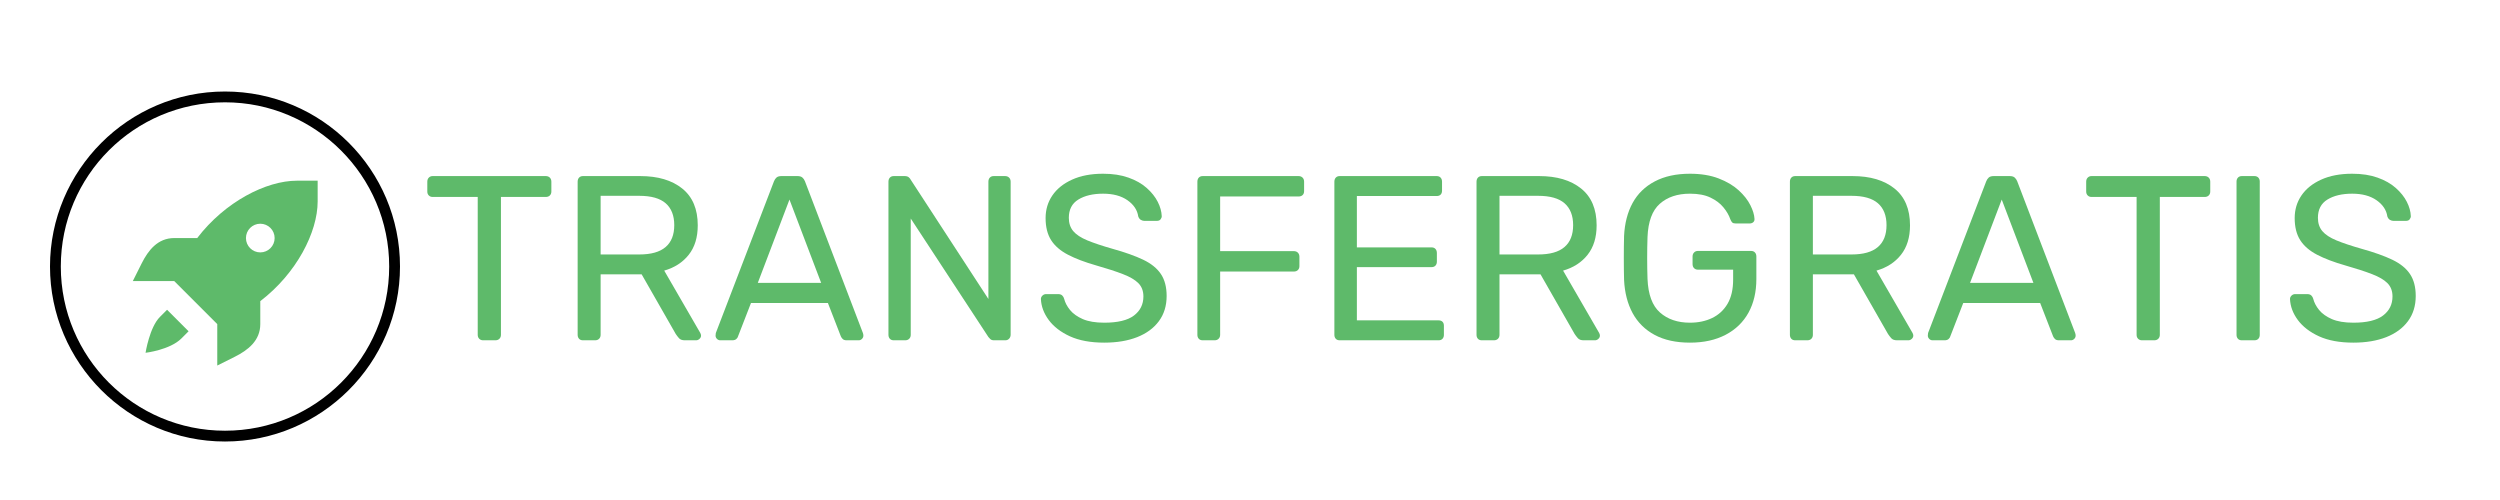
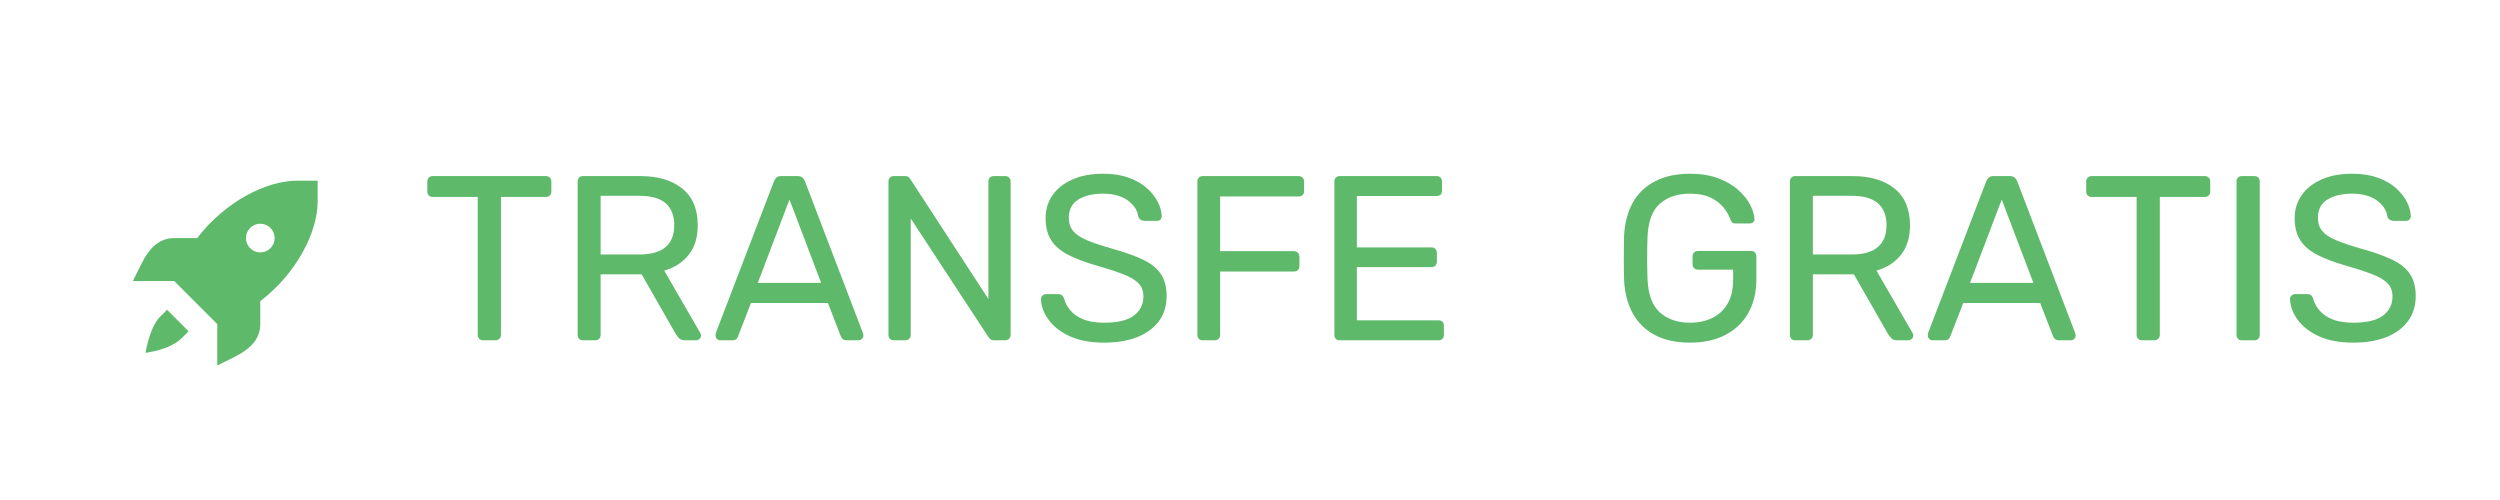
<svg xmlns="http://www.w3.org/2000/svg" width="1000" zoomAndPan="magnify" viewBox="0 0 750 150" height="200" preserveAspectRatio="xMidYMid meet" version="1.0">
  <defs>
    <g />
    <clipPath id="71d4caee26">
      <path d="M 15 27.453 L 120 27.453 L 120 132.453 L 15 132.453 Z M 15 27.453 " clip-rule="nonzero" />
    </clipPath>
    <clipPath id="afa779ad20">
      <path d="M 39.797 54.207 L 95.297 54.207 L 95.297 109.707 L 39.797 109.707 Z M 39.797 54.207 " clip-rule="nonzero" />
    </clipPath>
  </defs>
  <g fill="#5eba6a" fill-opacity="1">
    <g transform="translate(126.425, 102.089)">
      <g>
        <path d="M 18.516 0 C 18.047 0 17.656 -0.148 17.344 -0.453 C 17.039 -0.766 16.891 -1.156 16.891 -1.625 L 16.891 -43 L 3.375 -43 C 2.906 -43 2.52 -43.148 2.219 -43.453 C 1.914 -43.754 1.766 -44.145 1.766 -44.625 L 1.766 -47.578 C 1.766 -48.086 1.914 -48.492 2.219 -48.797 C 2.52 -49.109 2.906 -49.266 3.375 -49.266 L 37.297 -49.266 C 37.816 -49.266 38.227 -49.109 38.531 -48.797 C 38.832 -48.492 38.984 -48.086 38.984 -47.578 L 38.984 -44.625 C 38.984 -44.145 38.832 -43.754 38.531 -43.453 C 38.227 -43.148 37.816 -43 37.297 -43 L 23.859 -43 L 23.859 -1.625 C 23.859 -1.156 23.703 -0.766 23.391 -0.453 C 23.086 -0.148 22.68 0 22.172 0 Z M 18.516 0 " />
      </g>
    </g>
  </g>
  <g fill="#5eba6a" fill-opacity="1">
    <g transform="translate(167.17, 102.089)">
      <g>
        <path d="M 7.734 0 C 7.223 0 6.828 -0.148 6.547 -0.453 C 6.266 -0.766 6.125 -1.156 6.125 -1.625 L 6.125 -47.578 C 6.125 -48.086 6.266 -48.492 6.547 -48.797 C 6.828 -49.109 7.223 -49.266 7.734 -49.266 L 24.906 -49.266 C 30.207 -49.266 34.406 -48.02 37.5 -45.531 C 40.602 -43.039 42.156 -39.359 42.156 -34.484 C 42.156 -30.867 41.25 -27.922 39.438 -25.641 C 37.633 -23.367 35.188 -21.789 32.094 -20.906 L 42.922 -2.188 C 43.066 -1.906 43.141 -1.645 43.141 -1.406 C 43.141 -1.031 42.984 -0.703 42.672 -0.422 C 42.367 -0.141 42.031 0 41.656 0 L 38.281 0 C 37.488 0 36.906 -0.207 36.531 -0.625 C 36.156 -1.051 35.828 -1.477 35.547 -1.906 L 25.328 -19.781 L 13.016 -19.781 L 13.016 -1.625 C 13.016 -1.156 12.863 -0.766 12.562 -0.453 C 12.258 -0.148 11.848 0 11.328 0 Z M 13.016 -25.75 L 24.625 -25.75 C 28.145 -25.75 30.77 -26.488 32.5 -27.969 C 34.238 -29.445 35.109 -31.641 35.109 -34.547 C 35.109 -37.41 34.254 -39.594 32.547 -41.094 C 30.836 -42.594 28.195 -43.344 24.625 -43.344 L 13.016 -43.344 Z M 13.016 -25.75 " />
      </g>
    </g>
  </g>
  <g fill="#5eba6a" fill-opacity="1">
    <g transform="translate(213.263, 102.089)">
      <g>
        <path d="M 2.812 0 C 2.438 0 2.109 -0.141 1.828 -0.422 C 1.547 -0.703 1.406 -1.031 1.406 -1.406 C 1.406 -1.645 1.43 -1.906 1.484 -2.188 L 18.938 -47.719 C 19.125 -48.188 19.379 -48.562 19.703 -48.844 C 20.035 -49.125 20.531 -49.266 21.188 -49.266 L 25.969 -49.266 C 26.625 -49.266 27.113 -49.125 27.438 -48.844 C 27.77 -48.562 28.031 -48.188 28.219 -47.719 L 45.609 -2.188 C 45.703 -1.906 45.75 -1.645 45.75 -1.406 C 45.75 -1.031 45.609 -0.703 45.328 -0.422 C 45.047 -0.141 44.719 0 44.344 0 L 40.75 0 C 40.188 0 39.773 -0.141 39.516 -0.422 C 39.254 -0.703 39.078 -0.961 38.984 -1.203 L 35.109 -11.188 L 12.031 -11.188 L 8.156 -1.203 C 8.113 -0.961 7.953 -0.703 7.672 -0.422 C 7.391 -0.141 6.969 0 6.406 0 Z M 14.078 -17.234 L 33.078 -17.234 L 23.578 -42.219 Z M 14.078 -17.234 " />
      </g>
    </g>
  </g>
  <g fill="#5eba6a" fill-opacity="1">
    <g transform="translate(260.411, 102.089)">
      <g>
        <path d="M 7.734 0 C 7.223 0 6.828 -0.148 6.547 -0.453 C 6.266 -0.766 6.125 -1.156 6.125 -1.625 L 6.125 -47.578 C 6.125 -48.086 6.266 -48.492 6.547 -48.797 C 6.828 -49.109 7.223 -49.266 7.734 -49.266 L 10.984 -49.266 C 11.547 -49.266 11.969 -49.133 12.25 -48.875 C 12.531 -48.613 12.691 -48.414 12.734 -48.281 L 36.109 -12.391 L 36.109 -47.578 C 36.109 -48.086 36.25 -48.492 36.531 -48.797 C 36.812 -49.109 37.207 -49.266 37.719 -49.266 L 41.094 -49.266 C 41.613 -49.266 42.023 -49.109 42.328 -48.797 C 42.629 -48.492 42.781 -48.086 42.781 -47.578 L 42.781 -1.688 C 42.781 -1.219 42.629 -0.816 42.328 -0.484 C 42.023 -0.16 41.641 0 41.172 0 L 37.797 0 C 37.273 0 36.883 -0.141 36.625 -0.422 C 36.375 -0.703 36.203 -0.891 36.109 -0.984 L 12.812 -36.531 L 12.812 -1.625 C 12.812 -1.156 12.656 -0.766 12.344 -0.453 C 12.039 -0.148 11.633 0 11.125 0 Z M 7.734 0 " />
      </g>
    </g>
  </g>
  <g fill="#5eba6a" fill-opacity="1">
    <g transform="translate(309.319, 102.089)">
      <g>
        <path d="M 21.953 0.703 C 17.867 0.703 14.441 0.07 11.672 -1.188 C 8.91 -2.457 6.789 -4.086 5.312 -6.078 C 3.832 -8.078 3.047 -10.18 2.953 -12.391 C 2.953 -12.766 3.102 -13.102 3.406 -13.406 C 3.719 -13.707 4.082 -13.859 4.5 -13.859 L 8.094 -13.859 C 8.656 -13.859 9.078 -13.719 9.359 -13.438 C 9.641 -13.156 9.828 -12.828 9.922 -12.453 C 10.203 -11.328 10.785 -10.211 11.672 -9.109 C 12.566 -8.004 13.848 -7.086 15.516 -6.359 C 17.18 -5.641 19.328 -5.281 21.953 -5.281 C 25.992 -5.281 28.961 -5.992 30.859 -7.422 C 32.754 -8.859 33.703 -10.77 33.703 -13.156 C 33.703 -14.801 33.195 -16.129 32.188 -17.141 C 31.188 -18.148 29.648 -19.051 27.578 -19.844 C 25.516 -20.645 22.844 -21.516 19.562 -22.453 C 16.133 -23.43 13.297 -24.508 11.047 -25.688 C 8.797 -26.863 7.117 -28.316 6.016 -30.047 C 4.91 -31.785 4.359 -33.992 4.359 -36.672 C 4.359 -39.203 5.035 -41.461 6.391 -43.453 C 7.754 -45.453 9.727 -47.035 12.312 -48.203 C 14.895 -49.379 17.992 -49.969 21.609 -49.969 C 24.516 -49.969 27.055 -49.578 29.234 -48.797 C 31.422 -48.023 33.238 -46.992 34.688 -45.703 C 36.145 -44.41 37.25 -43.023 38 -41.547 C 38.75 -40.078 39.148 -38.641 39.203 -37.234 C 39.203 -36.898 39.082 -36.582 38.844 -36.281 C 38.613 -35.977 38.238 -35.828 37.719 -35.828 L 33.984 -35.828 C 33.66 -35.828 33.32 -35.922 32.969 -36.109 C 32.613 -36.297 32.344 -36.645 32.156 -37.156 C 31.875 -39.082 30.797 -40.703 28.922 -42.016 C 27.047 -43.328 24.609 -43.984 21.609 -43.984 C 18.555 -43.984 16.078 -43.395 14.172 -42.219 C 12.273 -41.051 11.328 -39.223 11.328 -36.734 C 11.328 -35.141 11.77 -33.812 12.656 -32.75 C 13.551 -31.695 14.961 -30.77 16.891 -29.969 C 18.816 -29.176 21.328 -28.336 24.422 -27.453 C 28.172 -26.41 31.242 -25.316 33.641 -24.172 C 36.035 -23.023 37.805 -21.594 38.953 -19.875 C 40.098 -18.164 40.672 -15.973 40.672 -13.297 C 40.672 -10.348 39.895 -7.828 38.344 -5.734 C 36.801 -3.648 34.633 -2.055 31.844 -0.953 C 29.051 0.148 25.754 0.703 21.953 0.703 Z M 21.953 0.703 " />
      </g>
    </g>
  </g>
  <g fill="#5eba6a" fill-opacity="1">
    <g transform="translate(353.09, 102.089)">
      <g>
        <path d="M 7.734 0 C 7.223 0 6.828 -0.148 6.547 -0.453 C 6.266 -0.766 6.125 -1.156 6.125 -1.625 L 6.125 -47.578 C 6.125 -48.086 6.266 -48.492 6.547 -48.797 C 6.828 -49.109 7.223 -49.266 7.734 -49.266 L 36.453 -49.266 C 36.973 -49.266 37.383 -49.109 37.688 -48.797 C 37.988 -48.492 38.141 -48.086 38.141 -47.578 L 38.141 -44.766 C 38.141 -44.242 37.988 -43.844 37.688 -43.562 C 37.383 -43.281 36.973 -43.141 36.453 -43.141 L 12.953 -43.141 L 12.953 -26.75 L 35.047 -26.75 C 35.566 -26.75 35.977 -26.594 36.281 -26.281 C 36.582 -25.977 36.734 -25.566 36.734 -25.047 L 36.734 -22.234 C 36.734 -21.766 36.582 -21.379 36.281 -21.078 C 35.977 -20.773 35.566 -20.625 35.047 -20.625 L 12.953 -20.625 L 12.953 -1.625 C 12.953 -1.156 12.797 -0.766 12.484 -0.453 C 12.18 -0.148 11.773 0 11.266 0 Z M 7.734 0 " />
      </g>
    </g>
  </g>
  <g fill="#5eba6a" fill-opacity="1">
    <g transform="translate(394.187, 102.089)">
      <g>
        <path d="M 7.734 0 C 7.223 0 6.828 -0.148 6.547 -0.453 C 6.266 -0.766 6.125 -1.156 6.125 -1.625 L 6.125 -47.578 C 6.125 -48.086 6.266 -48.492 6.547 -48.797 C 6.828 -49.109 7.223 -49.266 7.734 -49.266 L 36.812 -49.266 C 37.32 -49.266 37.719 -49.109 38 -48.797 C 38.281 -48.492 38.422 -48.086 38.422 -47.578 L 38.422 -44.906 C 38.422 -44.383 38.281 -43.984 38 -43.703 C 37.719 -43.422 37.32 -43.281 36.812 -43.281 L 12.875 -43.281 L 12.875 -27.875 L 35.266 -27.875 C 35.773 -27.875 36.172 -27.719 36.453 -27.406 C 36.734 -27.102 36.875 -26.691 36.875 -26.172 L 36.875 -23.578 C 36.875 -23.109 36.734 -22.719 36.453 -22.406 C 36.172 -22.102 35.773 -21.953 35.266 -21.953 L 12.875 -21.953 L 12.875 -5.984 L 37.375 -5.984 C 37.883 -5.984 38.281 -5.844 38.562 -5.562 C 38.844 -5.281 38.984 -4.879 38.984 -4.359 L 38.984 -1.625 C 38.984 -1.156 38.844 -0.766 38.562 -0.453 C 38.281 -0.148 37.883 0 37.375 0 Z M 7.734 0 " />
      </g>
    </g>
  </g>
  <g fill="#5eba6a" fill-opacity="1">
    <g transform="translate(436.832, 102.089)">
      <g>
-         <path d="M 7.734 0 C 7.223 0 6.828 -0.148 6.547 -0.453 C 6.266 -0.766 6.125 -1.156 6.125 -1.625 L 6.125 -47.578 C 6.125 -48.086 6.266 -48.492 6.547 -48.797 C 6.828 -49.109 7.223 -49.266 7.734 -49.266 L 24.906 -49.266 C 30.207 -49.266 34.406 -48.02 37.5 -45.531 C 40.602 -43.039 42.156 -39.359 42.156 -34.484 C 42.156 -30.867 41.25 -27.922 39.438 -25.641 C 37.633 -23.367 35.188 -21.789 32.094 -20.906 L 42.922 -2.188 C 43.066 -1.906 43.141 -1.645 43.141 -1.406 C 43.141 -1.031 42.984 -0.703 42.672 -0.422 C 42.367 -0.141 42.031 0 41.656 0 L 38.281 0 C 37.488 0 36.906 -0.207 36.531 -0.625 C 36.156 -1.051 35.828 -1.477 35.547 -1.906 L 25.328 -19.781 L 13.016 -19.781 L 13.016 -1.625 C 13.016 -1.156 12.863 -0.766 12.562 -0.453 C 12.258 -0.148 11.848 0 11.328 0 Z M 13.016 -25.75 L 24.625 -25.75 C 28.145 -25.75 30.77 -26.488 32.5 -27.969 C 34.238 -29.445 35.109 -31.641 35.109 -34.547 C 35.109 -37.41 34.254 -39.594 32.547 -41.094 C 30.836 -42.594 28.195 -43.344 24.625 -43.344 L 13.016 -43.344 Z M 13.016 -25.75 " />
-       </g>
+         </g>
    </g>
  </g>
  <g fill="#5eba6a" fill-opacity="1">
    <g transform="translate(482.925, 102.089)">
      <g>
        <path d="M 24.062 0.703 C 19.895 0.703 16.367 -0.066 13.484 -1.609 C 10.598 -3.16 8.391 -5.344 6.859 -8.156 C 5.336 -10.977 4.484 -14.289 4.297 -18.094 C 4.242 -20.156 4.219 -22.348 4.219 -24.672 C 4.219 -26.992 4.242 -29.207 4.297 -31.312 C 4.484 -35.113 5.336 -38.41 6.859 -41.203 C 8.391 -43.992 10.609 -46.148 13.516 -47.672 C 16.422 -49.203 19.938 -49.969 24.062 -49.969 C 27.352 -49.969 30.219 -49.5 32.656 -48.562 C 35.094 -47.625 37.098 -46.438 38.672 -45 C 40.242 -43.57 41.414 -42.082 42.188 -40.531 C 42.957 -38.988 43.367 -37.629 43.422 -36.453 C 43.461 -36.035 43.344 -35.695 43.062 -35.438 C 42.781 -35.176 42.406 -35.047 41.938 -35.047 L 37.797 -35.047 C 37.328 -35.047 36.984 -35.141 36.766 -35.328 C 36.555 -35.516 36.359 -35.844 36.172 -36.312 C 35.754 -37.531 35.062 -38.723 34.094 -39.891 C 33.133 -41.066 31.844 -42.039 30.219 -42.812 C 28.602 -43.594 26.551 -43.984 24.062 -43.984 C 20.312 -43.984 17.297 -42.973 15.016 -40.953 C 12.742 -38.941 11.516 -35.613 11.328 -30.969 C 11.191 -26.789 11.191 -22.613 11.328 -18.438 C 11.516 -13.75 12.758 -10.383 15.062 -8.344 C 17.363 -6.301 20.363 -5.281 24.062 -5.281 C 26.551 -5.281 28.77 -5.75 30.719 -6.688 C 32.664 -7.625 34.203 -9.039 35.328 -10.938 C 36.453 -12.844 37.016 -15.273 37.016 -18.234 L 37.016 -21.188 L 26.469 -21.188 C 25.988 -21.188 25.598 -21.336 25.297 -21.641 C 24.992 -21.941 24.844 -22.352 24.844 -22.875 L 24.844 -25.125 C 24.844 -25.633 24.992 -26.039 25.297 -26.344 C 25.598 -26.656 25.988 -26.812 26.469 -26.812 L 42.359 -26.812 C 42.879 -26.812 43.281 -26.656 43.562 -26.344 C 43.844 -26.039 43.984 -25.633 43.984 -25.125 L 43.984 -18.375 C 43.984 -14.52 43.195 -11.16 41.625 -8.297 C 40.051 -5.441 37.766 -3.227 34.766 -1.656 C 31.766 -0.082 28.195 0.703 24.062 0.703 Z M 24.062 0.703 " />
      </g>
    </g>
  </g>
  <g fill="#5eba6a" fill-opacity="1">
    <g transform="translate(530.848, 102.089)">
      <g>
        <path d="M 7.734 0 C 7.223 0 6.828 -0.148 6.547 -0.453 C 6.266 -0.766 6.125 -1.156 6.125 -1.625 L 6.125 -47.578 C 6.125 -48.086 6.266 -48.492 6.547 -48.797 C 6.828 -49.109 7.223 -49.266 7.734 -49.266 L 24.906 -49.266 C 30.207 -49.266 34.406 -48.02 37.5 -45.531 C 40.602 -43.039 42.156 -39.359 42.156 -34.484 C 42.156 -30.867 41.25 -27.922 39.438 -25.641 C 37.633 -23.367 35.188 -21.789 32.094 -20.906 L 42.922 -2.188 C 43.066 -1.906 43.141 -1.645 43.141 -1.406 C 43.141 -1.031 42.984 -0.703 42.672 -0.422 C 42.367 -0.141 42.031 0 41.656 0 L 38.281 0 C 37.488 0 36.906 -0.207 36.531 -0.625 C 36.156 -1.051 35.828 -1.477 35.547 -1.906 L 25.328 -19.781 L 13.016 -19.781 L 13.016 -1.625 C 13.016 -1.156 12.863 -0.766 12.562 -0.453 C 12.258 -0.148 11.848 0 11.328 0 Z M 13.016 -25.75 L 24.625 -25.75 C 28.145 -25.75 30.77 -26.488 32.5 -27.969 C 34.238 -29.445 35.109 -31.641 35.109 -34.547 C 35.109 -37.41 34.254 -39.594 32.547 -41.094 C 30.836 -42.594 28.195 -43.344 24.625 -43.344 L 13.016 -43.344 Z M 13.016 -25.75 " />
      </g>
    </g>
  </g>
  <g fill="#5eba6a" fill-opacity="1">
    <g transform="translate(576.941, 102.089)">
      <g>
        <path d="M 2.812 0 C 2.438 0 2.109 -0.141 1.828 -0.422 C 1.547 -0.703 1.406 -1.031 1.406 -1.406 C 1.406 -1.645 1.43 -1.906 1.484 -2.188 L 18.938 -47.719 C 19.125 -48.188 19.379 -48.562 19.703 -48.844 C 20.035 -49.125 20.531 -49.266 21.188 -49.266 L 25.969 -49.266 C 26.625 -49.266 27.113 -49.125 27.438 -48.844 C 27.77 -48.562 28.031 -48.188 28.219 -47.719 L 45.609 -2.188 C 45.703 -1.906 45.75 -1.645 45.75 -1.406 C 45.75 -1.031 45.609 -0.703 45.328 -0.422 C 45.047 -0.141 44.719 0 44.344 0 L 40.75 0 C 40.188 0 39.773 -0.141 39.516 -0.422 C 39.254 -0.703 39.078 -0.961 38.984 -1.203 L 35.109 -11.188 L 12.031 -11.188 L 8.156 -1.203 C 8.113 -0.961 7.953 -0.703 7.672 -0.422 C 7.391 -0.141 6.969 0 6.406 0 Z M 14.078 -17.234 L 33.078 -17.234 L 23.578 -42.219 Z M 14.078 -17.234 " />
      </g>
    </g>
  </g>
  <g fill="#5eba6a" fill-opacity="1">
    <g transform="translate(624.09, 102.089)">
      <g>
        <path d="M 18.516 0 C 18.047 0 17.656 -0.148 17.344 -0.453 C 17.039 -0.766 16.891 -1.156 16.891 -1.625 L 16.891 -43 L 3.375 -43 C 2.906 -43 2.52 -43.148 2.219 -43.453 C 1.914 -43.754 1.766 -44.145 1.766 -44.625 L 1.766 -47.578 C 1.766 -48.086 1.914 -48.492 2.219 -48.797 C 2.52 -49.109 2.906 -49.266 3.375 -49.266 L 37.297 -49.266 C 37.816 -49.266 38.227 -49.109 38.531 -48.797 C 38.832 -48.492 38.984 -48.086 38.984 -47.578 L 38.984 -44.625 C 38.984 -44.145 38.832 -43.754 38.531 -43.453 C 38.227 -43.148 37.816 -43 37.297 -43 L 23.859 -43 L 23.859 -1.625 C 23.859 -1.156 23.703 -0.766 23.391 -0.453 C 23.086 -0.148 22.68 0 22.172 0 Z M 18.516 0 " />
      </g>
    </g>
  </g>
  <g fill="#5eba6a" fill-opacity="1">
    <g transform="translate(664.834, 102.089)">
      <g>
        <path d="M 7.734 0 C 7.223 0 6.828 -0.148 6.547 -0.453 C 6.266 -0.766 6.125 -1.156 6.125 -1.625 L 6.125 -47.641 C 6.125 -48.109 6.266 -48.492 6.547 -48.797 C 6.828 -49.109 7.223 -49.266 7.734 -49.266 L 11.469 -49.266 C 11.988 -49.266 12.391 -49.109 12.672 -48.797 C 12.953 -48.492 13.094 -48.109 13.094 -47.641 L 13.094 -1.625 C 13.094 -1.156 12.953 -0.766 12.672 -0.453 C 12.391 -0.148 11.988 0 11.469 0 Z M 7.734 0 " />
      </g>
    </g>
  </g>
  <g fill="#5eba6a" fill-opacity="1">
    <g transform="translate(684.046, 102.089)">
      <g>
        <path d="M 21.953 0.703 C 17.867 0.703 14.441 0.07 11.672 -1.188 C 8.91 -2.457 6.789 -4.086 5.312 -6.078 C 3.832 -8.078 3.047 -10.18 2.953 -12.391 C 2.953 -12.766 3.102 -13.102 3.406 -13.406 C 3.719 -13.707 4.082 -13.859 4.5 -13.859 L 8.094 -13.859 C 8.656 -13.859 9.078 -13.719 9.359 -13.438 C 9.641 -13.156 9.828 -12.828 9.922 -12.453 C 10.203 -11.328 10.785 -10.211 11.672 -9.109 C 12.566 -8.004 13.848 -7.086 15.516 -6.359 C 17.18 -5.641 19.328 -5.281 21.953 -5.281 C 25.992 -5.281 28.961 -5.992 30.859 -7.422 C 32.754 -8.859 33.703 -10.77 33.703 -13.156 C 33.703 -14.801 33.195 -16.129 32.188 -17.141 C 31.188 -18.148 29.648 -19.051 27.578 -19.844 C 25.516 -20.645 22.844 -21.516 19.562 -22.453 C 16.133 -23.43 13.297 -24.508 11.047 -25.688 C 8.797 -26.863 7.117 -28.316 6.016 -30.047 C 4.91 -31.785 4.359 -33.992 4.359 -36.672 C 4.359 -39.203 5.035 -41.461 6.391 -43.453 C 7.754 -45.453 9.727 -47.035 12.312 -48.203 C 14.895 -49.379 17.992 -49.969 21.609 -49.969 C 24.516 -49.969 27.055 -49.578 29.234 -48.797 C 31.422 -48.023 33.238 -46.992 34.688 -45.703 C 36.145 -44.41 37.25 -43.023 38 -41.547 C 38.75 -40.078 39.148 -38.641 39.203 -37.234 C 39.203 -36.898 39.082 -36.582 38.844 -36.281 C 38.613 -35.977 38.238 -35.828 37.719 -35.828 L 33.984 -35.828 C 33.66 -35.828 33.32 -35.922 32.969 -36.109 C 32.613 -36.297 32.344 -36.645 32.156 -37.156 C 31.875 -39.082 30.797 -40.703 28.922 -42.016 C 27.047 -43.328 24.609 -43.984 21.609 -43.984 C 18.555 -43.984 16.078 -43.395 14.172 -42.219 C 12.273 -41.051 11.328 -39.223 11.328 -36.734 C 11.328 -35.141 11.77 -33.812 12.656 -32.75 C 13.551 -31.695 14.961 -30.77 16.891 -29.969 C 18.816 -29.176 21.328 -28.336 24.422 -27.453 C 28.172 -26.41 31.242 -25.316 33.641 -24.172 C 36.035 -23.023 37.805 -21.594 38.953 -19.875 C 40.098 -18.164 40.672 -15.973 40.672 -13.297 C 40.672 -10.348 39.895 -7.828 38.344 -5.734 C 36.801 -3.648 34.633 -2.055 31.844 -0.953 C 29.051 0.148 25.754 0.703 21.953 0.703 Z M 21.953 0.703 " />
      </g>
    </g>
  </g>
  <g clip-path="url(#71d4caee26)">
-     <path fill="#000000" d="M 67.5 132.453 C 38.496 132.453 15 108.797 15 79.953 C 15 51.109 38.496 27.453 67.5 27.453 C 96.504 27.453 120 50.949 120 79.953 C 120 108.957 96.344 132.453 67.5 132.453 Z M 67.5 30.695 C 40.277 30.695 18.242 52.73 18.242 79.953 C 18.242 107.176 40.277 129.215 67.5 129.215 C 94.723 129.215 116.758 107.176 116.758 79.953 C 116.758 52.73 94.559 30.695 67.5 30.695 Z M 67.5 30.695 " fill-opacity="1" fill-rule="nonzero" />
-   </g>
+     </g>
  <g clip-path="url(#afa779ad20)">
    <path fill="#5eba6a" d="M 89.078 54.207 C 79.855 54.207 67.477 60.535 59.164 71.418 L 52.273 71.418 C 47.293 71.418 44.441 75.133 42.477 79.062 L 39.844 84.324 L 52.273 84.324 L 65.18 97.23 L 65.18 109.66 L 70.441 107.031 C 74.371 105.062 78.086 102.211 78.086 97.23 L 78.086 90.34 C 88.969 82.027 95.297 69.652 95.297 60.426 L 95.297 54.207 Z M 78.086 67.117 C 80.465 67.117 82.391 69.043 82.391 71.418 C 82.391 73.793 80.465 75.719 78.086 75.719 C 75.711 75.719 73.785 73.793 73.785 71.418 C 73.785 69.043 75.711 67.117 78.086 67.117 Z M 50.121 92.93 L 47.973 95.082 C 44.863 98.188 43.668 105.836 43.668 105.836 C 43.668 105.836 50.973 104.984 54.426 101.535 L 56.574 99.383 Z M 50.121 92.93 " fill-opacity="1" fill-rule="nonzero" />
  </g>
</svg>